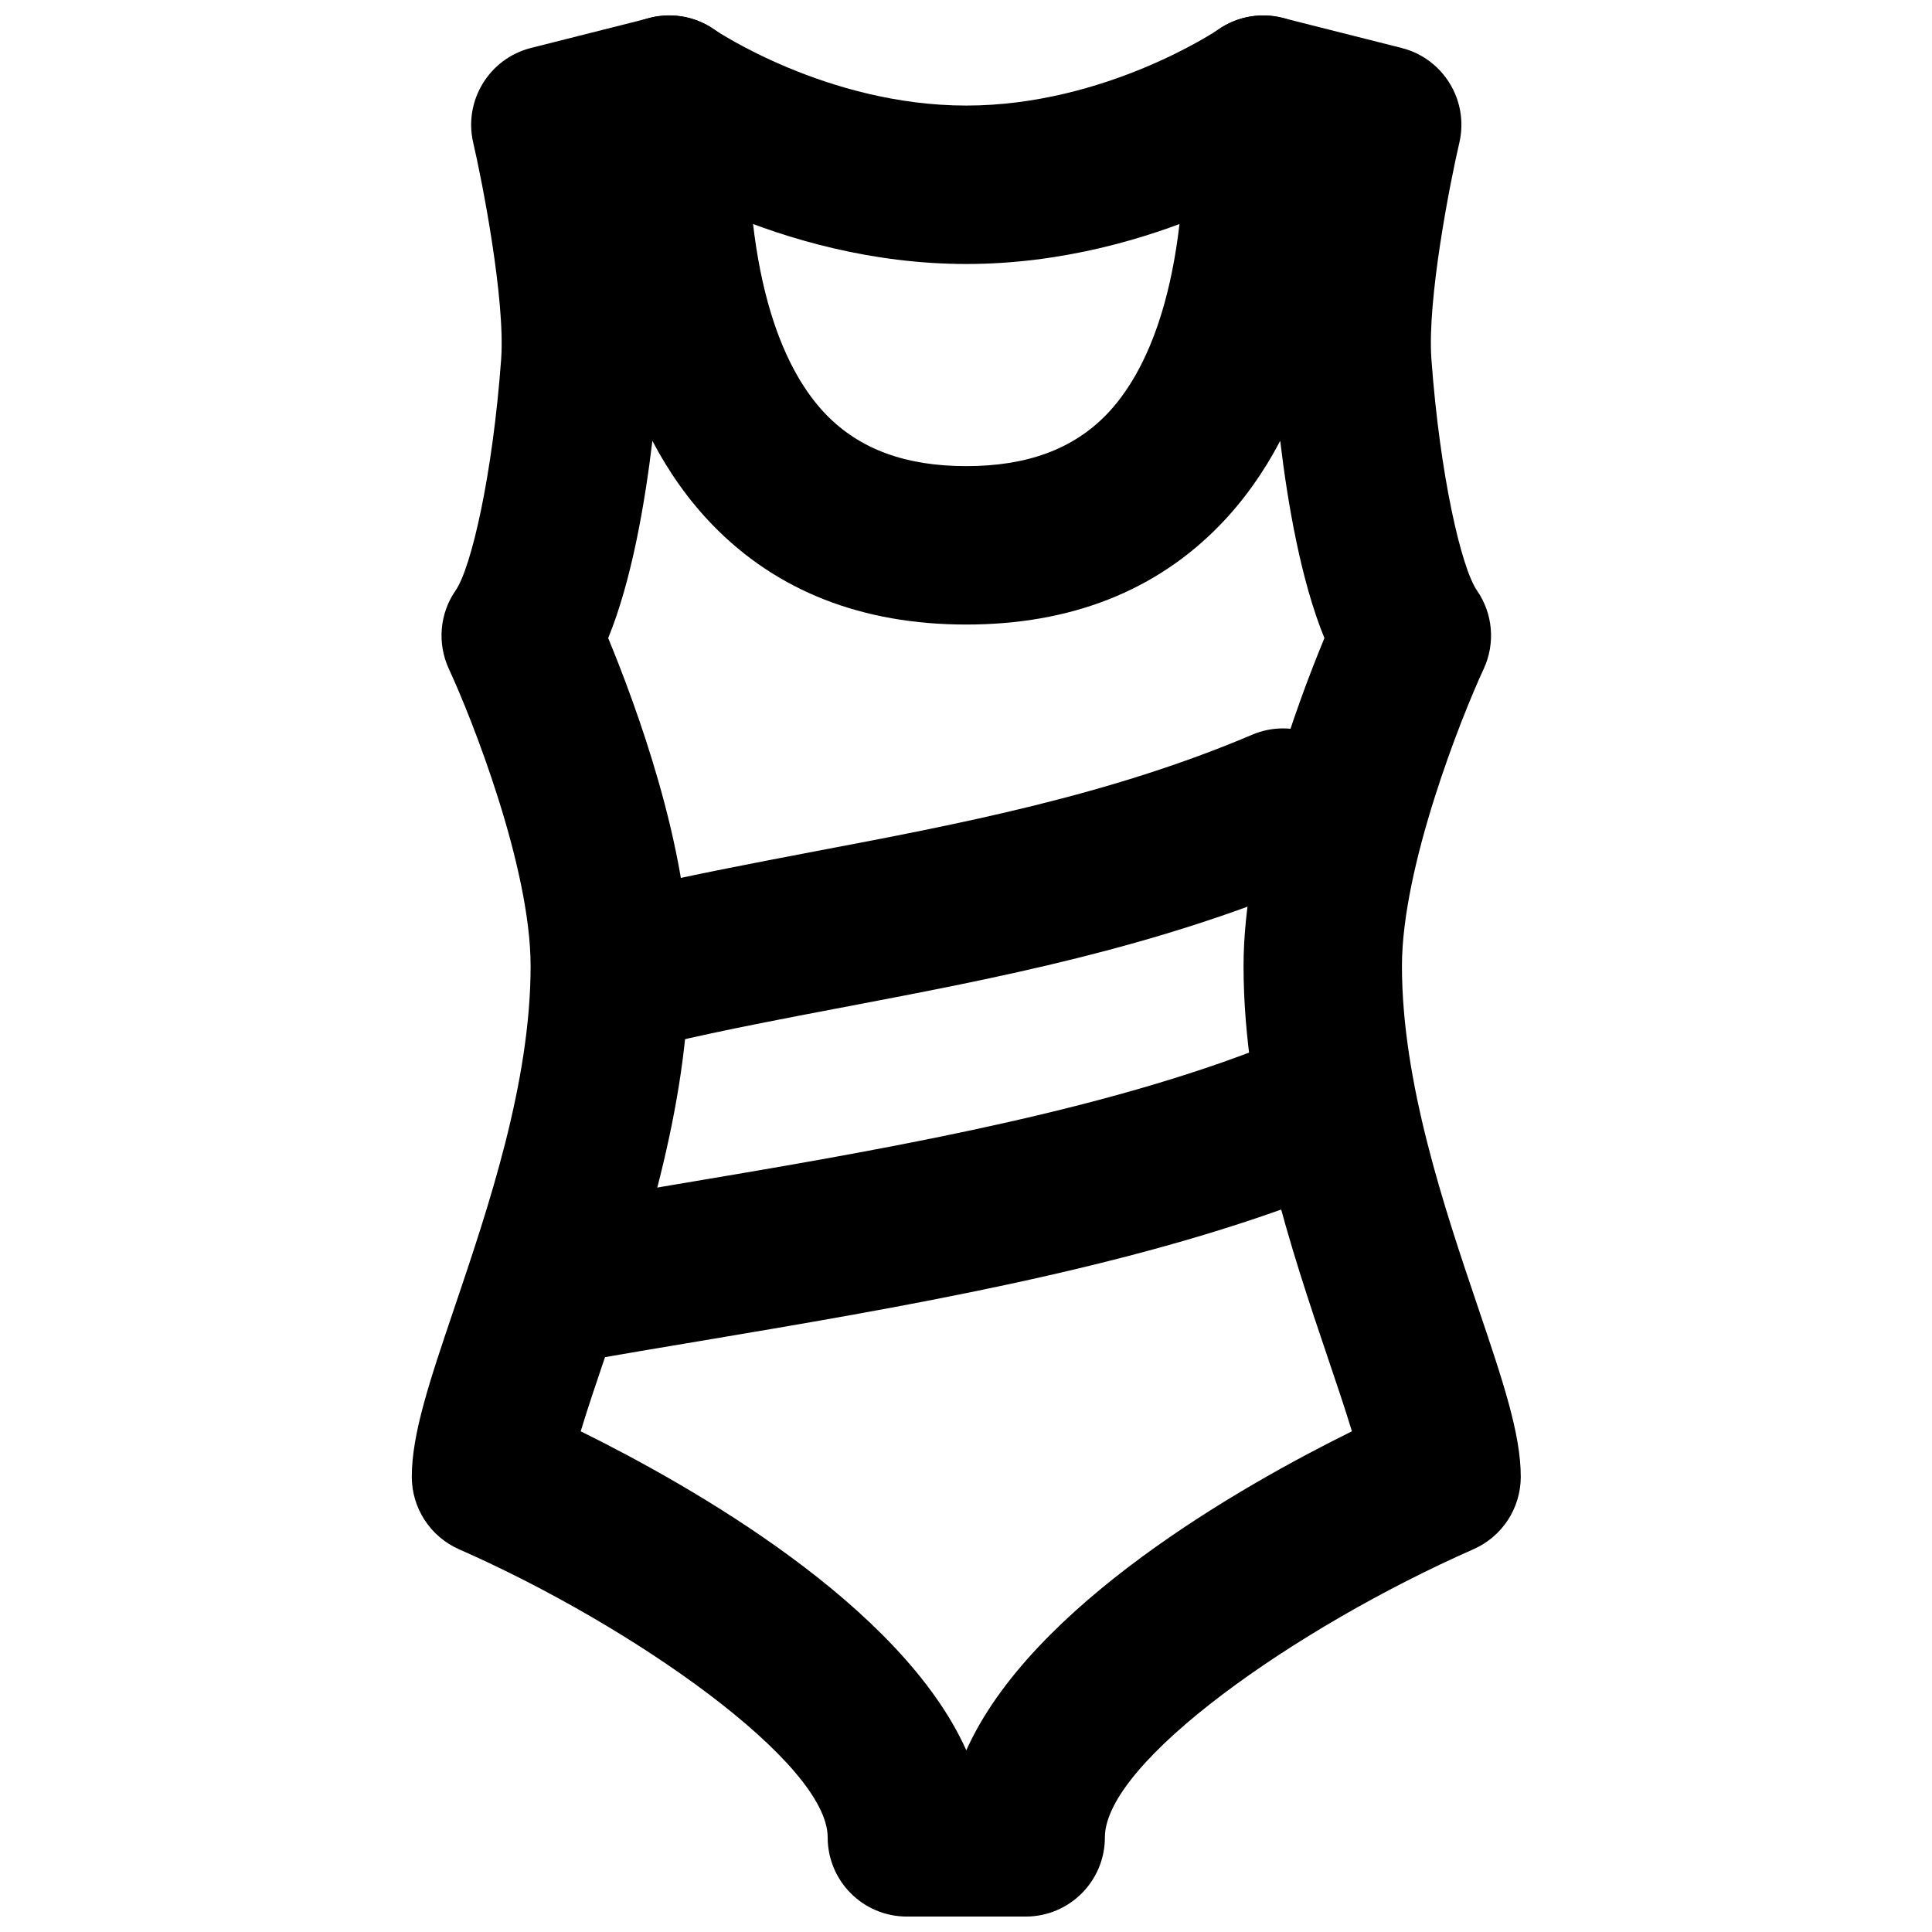
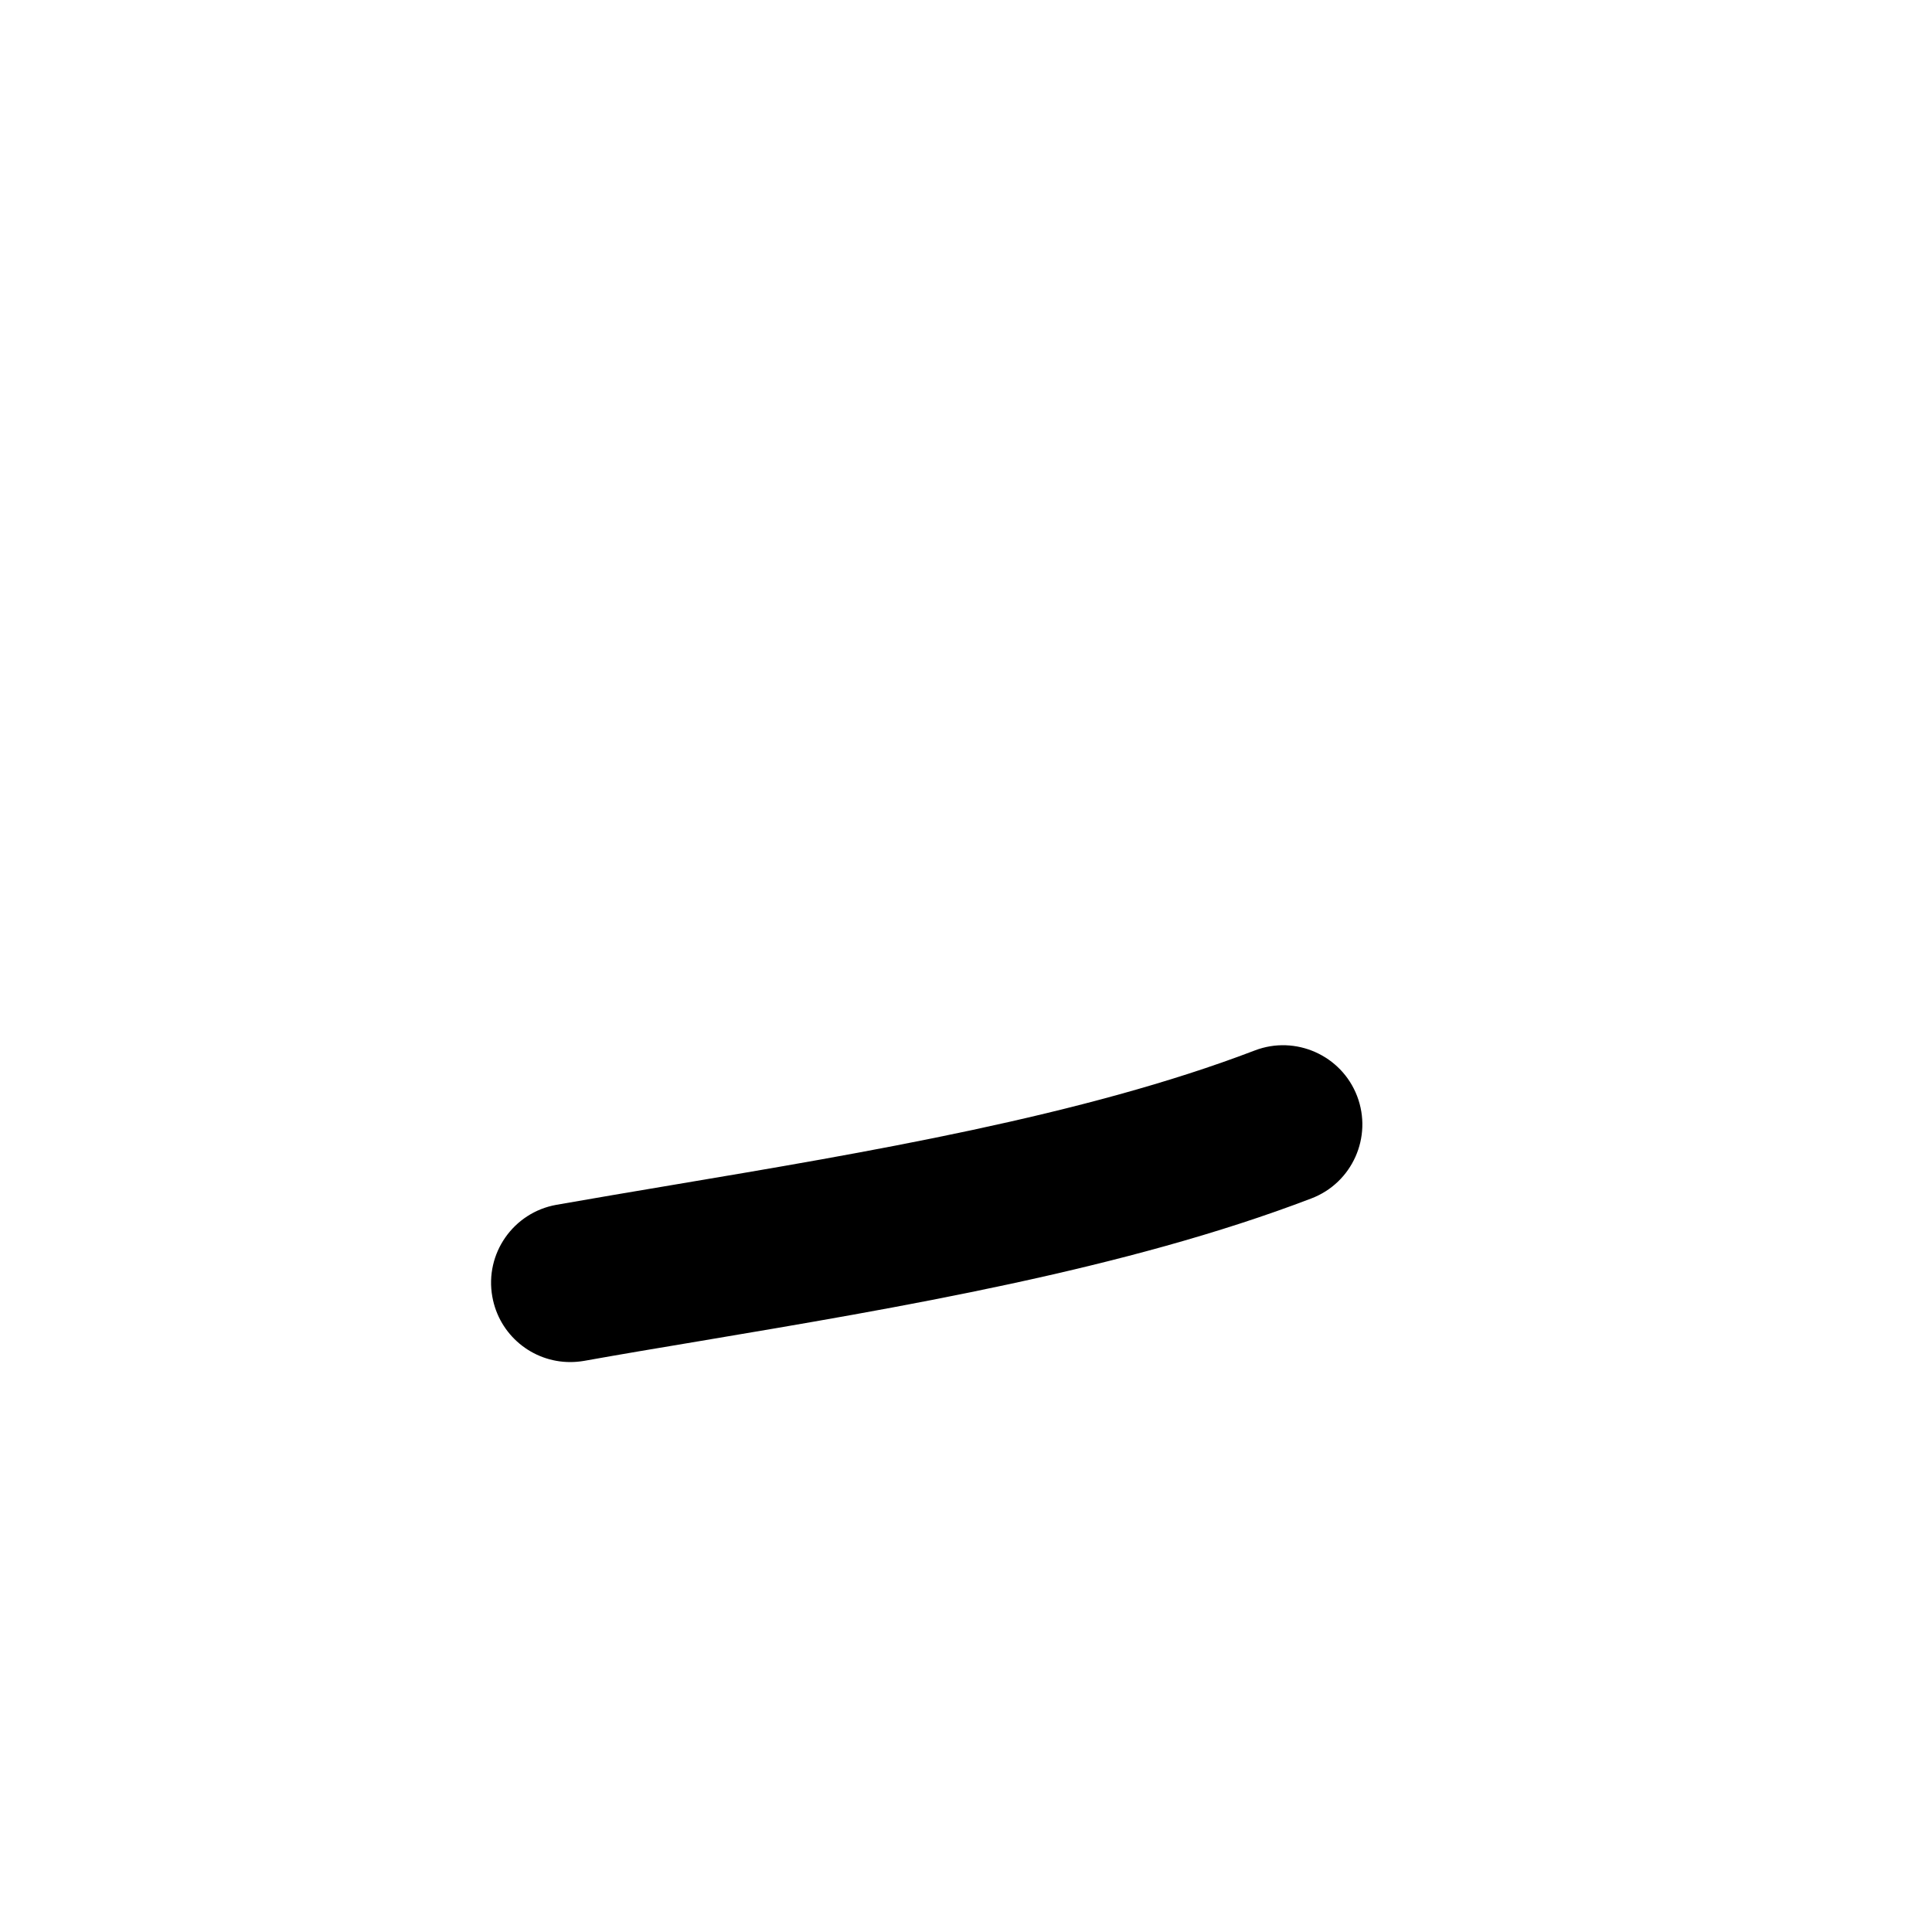
<svg xmlns="http://www.w3.org/2000/svg" width="800px" height="800px" version="1.1" viewBox="144 144 512 512">
  <defs>
    <clipPath id="b">
-       <path d="m253 148.09h295v503.81h-295z" />
-     </clipPath>
+       </clipPath>
    <clipPath id="a">
-       <path d="m300 148.09h200v65.906h-200z" />
-     </clipPath>
+       </clipPath>
  </defs>
  <g clip-path="url(#b)">
-     <path d="m526.03 535.36h0.211zm-228.14-12.051c29.492 14.57 84.953 46.102 102.19 84.535 17.234-38.434 72.695-69.965 102.19-84.535-1.809-5.961-4.199-13.055-6.34-19.352-9.449-27.941-22.379-66.188-22.379-103.95 0-31.176 14.191-69.402 21.434-86.906-6.234-15.199-9.762-35.898-11.715-52.273-4.449 8.48-9.762 15.914-15.953 22.297-16.984 17.504-39.613 26.387-67.238 26.387s-50.254-8.883-67.238-26.387c-6.191-6.383-11.504-13.816-15.953-22.297-1.953 16.375-5.481 37.074-11.715 52.273 7.242 17.504 21.434 55.73 21.434 86.906 0 37.766-12.93 76.012-22.375 103.95-2.144 6.297-4.535 13.391-6.34 19.352zm117.93 128.6h-31.488c-11.609 0-20.992-9.402-20.992-20.992 0-19.688-51.473-56.027-97.656-76.324-7.641-3.359-12.555-10.918-12.555-19.23 0-11.398 4.746-25.441 11.316-44.859 8.984-26.555 20.172-59.637 20.172-90.496 0-26.281-15.637-65.77-21.664-78.742-3.125-6.758-2.453-14.672 1.785-20.781 4.176-6.066 9.824-30.629 12.07-61.254 1.156-15.828-5.102-47.59-7.41-57.457-2.562-11.125 4.262-22.273 15.324-25.066l31.488-7.953c6.383-1.637 13.141-0.168 18.285 3.965 5.141 4.117 8.039 10.414 7.852 17.004-1.512 50.445 10.367 73.598 20.59 84.16 8.922 9.172 21.059 13.645 37.137 13.645s28.215-4.473 37.137-13.645c10.223-10.562 22.102-33.715 20.59-84.16-0.188-6.59 2.711-12.887 7.852-17.004 5.144-4.133 11.926-5.602 18.285-3.965l31.488 7.953c11.062 2.793 17.887 13.941 15.324 25.066-2.477 10.602-8.566 41.605-7.41 57.457 2.246 30.625 7.894 55.188 12.07 61.254 4.242 6.109 4.914 14.023 1.785 20.781-6.027 12.973-21.664 52.461-21.664 78.742 0 30.859 11.188 63.941 20.172 90.496 6.57 19.418 11.316 33.461 11.316 44.859 0 8.312-4.914 15.848-12.555 19.207-47.148 20.785-97.656 56.43-97.656 76.348 0 11.59-9.383 20.992-20.988 20.992z" fill-rule="evenodd" />
-   </g>
+     </g>
  <g clip-path="url(#a)">
    <path d="m400.08 213.96c-50.445 0-89.09-26.535-90.707-27.648-9.508-6.633-11.859-19.711-5.227-29.219 6.59-9.531 19.668-11.883 29.199-5.227 0.23 0.145 29.809 20.109 66.734 20.109 36.82 0 66.441-19.922 66.734-20.109 9.488-6.633 22.586-4.285 29.199 5.227 6.633 9.508 4.281 22.586-5.227 29.219-1.617 1.113-40.262 27.648-90.707 27.648" fill-rule="evenodd" />
  </g>
  <path d="m295.1 504.96c-10.012 0-18.828-7.16-20.633-17.34-2.039-11.422 5.582-22.297 16.98-24.332 9.887-1.742 20.258-3.484 30.965-5.289 50.969-8.566 108.76-18.262 154.14-35.625 10.746-4.113 22.945 1.262 27.102 12.113 4.133 10.832-1.281 22.965-12.113 27.102-49.27 18.852-109.27 28.926-162.18 37.828-10.582 1.762-20.824 3.484-30.566 5.227-1.258 0.211-2.477 0.316-3.695 0.316" fill-rule="evenodd" />
-   <path d="m316.09 421c-9.527 0-18.156-6.531-20.426-16.207-2.644-11.316 4.367-22.586 15.66-25.234 15.809-3.672 32.098-6.777 48.703-9.949 38.289-7.262 77.902-14.797 115.81-30.898 10.602-4.535 22.988 0.441 27.543 11.105 4.535 10.684-0.461 23.004-11.125 27.52-42.07 17.863-83.906 25.82-124.4 33.523-16.02 3.043-31.742 6.023-46.961 9.594-1.617 0.379-3.234 0.547-4.809 0.547" fill-rule="evenodd" />
</svg>